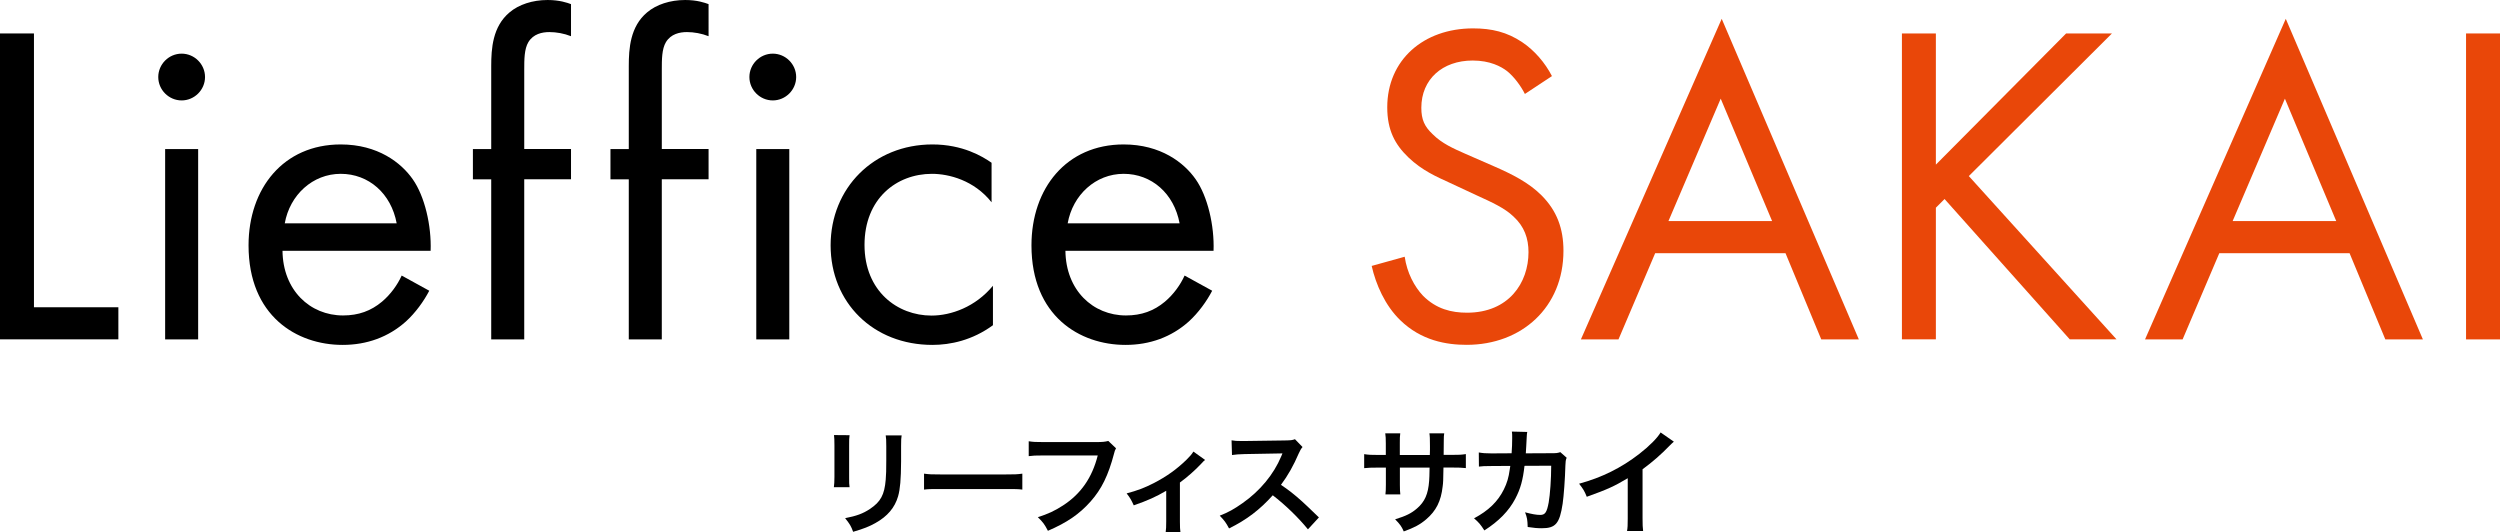
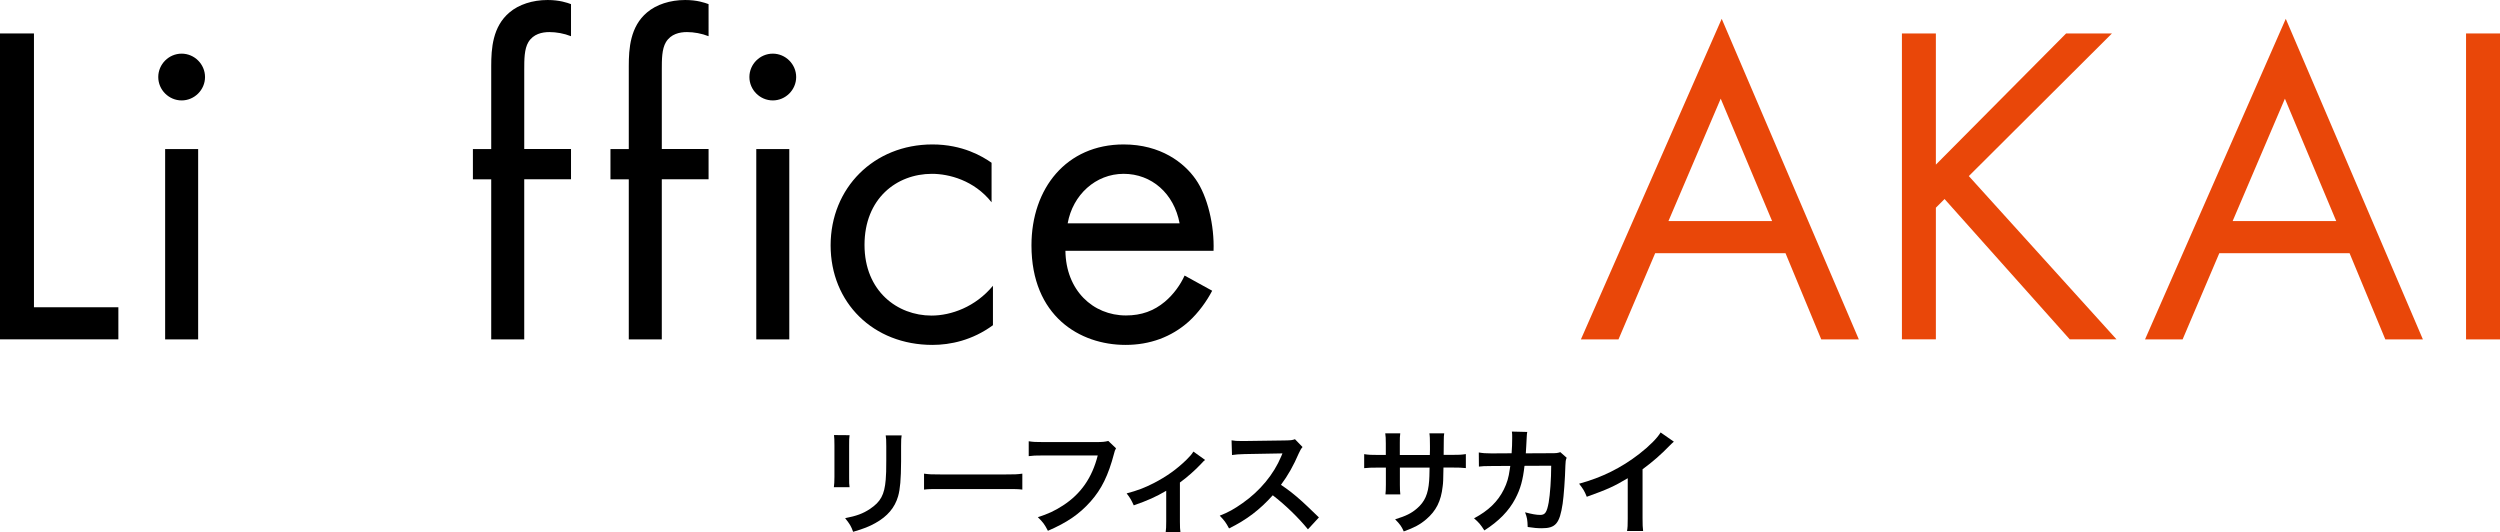
<svg xmlns="http://www.w3.org/2000/svg" id="_レイヤー_2" viewBox="0 0 399.82 85.16">
  <defs>
    <style>.cls-1{fill:#e94709;}</style>
  </defs>
  <g id="_レイヤー_3">
    <g>
      <g>
        <path d="M5.43,5.35V49.14h13.5v5.13H0V5.35H5.43Z" />
        <path d="M29.05,8.58c2.05,0,3.74,1.69,3.74,3.74s-1.69,3.74-3.74,3.74-3.74-1.69-3.74-3.74,1.69-3.74,3.74-3.74Zm2.64,15.26v30.44h-5.28V23.84h5.28Z" />
-         <path d="M68.65,46.5c-.88,1.69-2.2,3.52-3.74,4.92-2.79,2.49-6.23,3.74-10.12,3.74-7.33,0-15.04-4.62-15.04-15.92,0-9.1,5.57-16.14,14.74-16.14,5.94,0,9.68,2.93,11.52,5.57,1.91,2.71,3.01,7.41,2.86,11.44h-23.69c.07,6.31,4.4,10.34,9.68,10.34,2.49,0,4.47-.73,6.23-2.2,1.39-1.17,2.49-2.71,3.15-4.18l4.4,2.42Zm-5.21-10.78c-.88-4.77-4.47-7.92-8.95-7.92s-8.14,3.37-8.95,7.92h17.9Z" />
        <path d="M83.84,28.68v25.6h-5.28V28.68h-2.93v-4.84h2.93V10.56c0-2.79,.22-6.31,2.93-8.58,1.47-1.25,3.67-1.98,6.09-1.98,1.91,0,3.15,.44,3.74,.66V5.79c-1.1-.44-2.35-.66-3.45-.66-1.17,0-2.57,.29-3.37,1.61-.66,1.1-.66,2.79-.66,4.4v12.69h7.48v4.84h-7.48Z" />
        <path d="M105.84,28.68v25.6h-5.28V28.68h-2.93v-4.84h2.93V10.56c0-2.79,.22-6.31,2.93-8.58,1.47-1.25,3.67-1.98,6.09-1.98,1.91,0,3.15,.44,3.74,.66V5.79c-1.1-.44-2.35-.66-3.45-.66-1.17,0-2.57,.29-3.37,1.61-.66,1.1-.66,2.79-.66,4.4v12.69h7.48v4.84h-7.48Z" />
        <path d="M123.59,8.58c2.05,0,3.74,1.69,3.74,3.74s-1.69,3.74-3.74,3.74-3.74-1.69-3.74-3.74,1.69-3.74,3.74-3.74Zm2.64,15.26v30.44h-5.28V23.84h5.28Z" />
        <path d="M158.58,32.35c-2.79-3.52-6.82-4.55-9.54-4.55-5.65,0-10.78,3.96-10.78,11.37s5.28,11.3,10.71,11.3c3.15,0,7.04-1.39,9.83-4.77v6.31c-3.3,2.42-6.82,3.15-9.68,3.15-9.46,0-16.28-6.75-16.28-15.92s6.9-16.14,16.28-16.14c4.84,0,8,1.91,9.46,2.93v6.31Z" />
        <path d="M193.86,46.5c-.88,1.69-2.2,3.52-3.74,4.92-2.79,2.49-6.23,3.74-10.12,3.74-7.33,0-15.04-4.62-15.04-15.92,0-9.1,5.57-16.14,14.74-16.14,5.94,0,9.68,2.93,11.52,5.57,1.91,2.71,3.01,7.41,2.86,11.44h-23.69c.07,6.31,4.4,10.34,9.68,10.34,2.49,0,4.47-.73,6.23-2.2,1.39-1.17,2.49-2.71,3.15-4.18l4.4,2.42Zm-5.21-10.78c-.88-4.77-4.47-7.92-8.95-7.92s-8.14,3.37-8.95,7.92h17.9Z" />
-         <path class="cls-1" d="M243.88,15.04c-.66-1.32-1.76-2.79-2.86-3.67-.95-.73-2.71-1.69-5.5-1.69-4.84,0-8.21,3.01-8.21,7.55,0,1.91,.51,3.01,1.83,4.25,1.47,1.47,3.3,2.27,5.13,3.08l4.69,2.05c2.86,1.25,5.5,2.57,7.56,4.62,2.49,2.49,3.52,5.35,3.52,8.88,0,9.02-6.67,15.04-15.48,15.04-3.23,0-7.26-.66-10.64-3.96-2.42-2.35-3.89-5.72-4.55-8.66l5.28-1.47c.37,2.57,1.54,4.77,2.93,6.24,2.13,2.13,4.55,2.71,7.04,2.71,6.67,0,9.83-4.77,9.83-9.68,0-2.2-.66-4.11-2.42-5.72-1.39-1.32-3.3-2.2-5.87-3.37l-4.4-2.05c-1.91-.88-4.33-1.91-6.53-4.03-2.13-2.05-3.37-4.33-3.37-8,0-7.56,5.79-12.62,13.72-12.62,3.01,0,5.43,.59,7.85,2.2,1.98,1.32,3.67,3.3,4.77,5.43l-4.33,2.86Z" />
        <path class="cls-1" d="M285.54,40.49h-20.83l-5.87,13.79h-6.01L275.35,3.01l21.93,51.27h-6.01l-5.72-13.79Zm-2.13-5.13l-8.22-19.58-8.36,19.58h16.58Z" />
        <path class="cls-1" d="M309.6,26.33l20.83-20.98h7.33l-22.89,22.81,23.62,26.11h-7.48l-20.02-22.44-1.39,1.39v21.05h-5.43V5.35h5.43V26.33Z" />
        <path class="cls-1" d="M375.76,40.49h-20.83l-5.87,13.79h-6.01L365.56,3.01l21.93,51.27h-6.01l-5.72-13.79Zm-2.13-5.13l-8.21-19.58-8.36,19.58h16.58Z" />
        <path class="cls-1" d="M399.82,5.35V54.28h-5.43V5.35h5.43Z" />
      </g>
      <g>
        <path d="M135.87,69.6c-.07,.51-.07,.68-.07,1.65v5.06c0,.92,0,1.16,.07,1.61h-2.51c.06-.42,.09-.99,.09-1.65v-5.04c0-.94-.02-1.17-.07-1.65l2.49,.02Zm8.33,.02c-.07,.46-.09,.66-.09,1.71v2.48c-.02,2.86-.15,4.4-.48,5.56-.53,1.83-1.71,3.21-3.61,4.27-.97,.55-1.89,.92-3.58,1.41-.33-.9-.51-1.21-1.28-2.18,1.8-.35,2.86-.73,3.96-1.47,1.72-1.14,2.33-2.26,2.53-4.68,.07-.79,.09-1.6,.09-3.06v-2.29c0-.93-.02-1.32-.09-1.74h2.55Z" />
        <path d="M147.78,75.75c.81,.11,1.16,.13,2.97,.13h9.78c1.82,0,2.16-.02,2.97-.13v2.55c-.73-.09-.94-.09-2.99-.09h-9.74c-2.05,0-2.26,0-2.99,.09v-2.55Z" />
        <path d="M178.48,71.7c-.17,.31-.22,.44-.31,.83-.92,3.5-2,5.7-3.76,7.68-1.8,2.02-3.76,3.36-6.82,4.68-.51-.99-.75-1.34-1.61-2.18,1.61-.51,2.66-.99,4.02-1.87,2.86-1.85,4.66-4.44,5.56-8h-8.73c-1.23,0-1.65,.02-2.31,.11v-2.38c.72,.11,1.1,.13,2.35,.13h8.42c1.03,0,1.39-.04,1.96-.18l1.25,1.19Z" />
        <path d="M192.73,73.55q-.26,.2-.62,.61c-.92,.99-2.26,2.18-3.41,3.01v6.24c0,.84,.02,1.3,.09,1.76l-2.37-.02c.07-.53,.09-.88,.09-1.74v-4.92c-1.65,.97-2.97,1.56-5.19,2.33-.39-.84-.55-1.16-1.14-1.91,1.72-.46,2.84-.88,4.35-1.65,2.05-1.06,3.67-2.22,5.21-3.72,.61-.61,.83-.86,1.12-1.32l1.87,1.34Z" />
        <path d="M209.18,84.66c-1.52-1.87-3.63-3.92-5.63-5.45-2.07,2.31-4.18,3.92-6.99,5.3-.51-.95-.73-1.25-1.49-2.04,1.41-.55,2.29-1.05,3.67-2.02,2.77-1.94,4.97-4.6,6.16-7.46l.2-.48q-.29,.02-6.07,.11c-.88,.02-1.38,.06-2,.15l-.07-2.35c.51,.09,.86,.11,1.61,.11h.44l6.46-.09c1.03-.02,1.17-.04,1.63-.2l1.21,1.25c-.24,.28-.38,.53-.59,.99-.84,1.96-1.74,3.56-2.86,5.06,1.16,.77,2.15,1.54,3.39,2.66q.46,.4,2.68,2.55l-1.76,1.91Z" />
        <path d="M228.67,72.76l.02-.83v-.59c0-1.21-.02-1.61-.09-2.04h2.37c-.06,.42-.07,.51-.07,1.23q0,1.12-.02,2.22h1.17c1.3,0,1.67-.02,2.38-.13v2.24c-.64-.07-1.14-.09-2.35-.09h-1.23c-.04,2.2-.04,2.33-.13,3.03-.26,2.35-1.05,3.91-2.64,5.26-.99,.84-1.89,1.32-3.58,1.93-.35-.79-.59-1.14-1.38-1.94,1.74-.53,2.62-.97,3.5-1.74,1.25-1.08,1.78-2.29,1.94-4.4,.04-.42,.04-.86,.07-2.13h-4.75v2.75c0,.77,.02,1.06,.07,1.54h-2.38c.05-.4,.07-.9,.07-1.58v-2.71h-1.12c-1.21,0-1.71,.02-2.35,.09v-2.24c.72,.11,1.08,.13,2.38,.13h1.08v-1.83c0-.77-.02-1.16-.09-1.63h2.4c-.07,.61-.07,.64-.07,1.58v1.89h4.77Z" />
        <path d="M250.55,73.22c-.15,.33-.18,.59-.2,1.23-.05,2.07-.26,4.9-.44,6.11-.48,3.17-1.12,3.92-3.32,3.92-.7,0-1.32-.05-2.27-.2-.04-1.16-.09-1.5-.42-2.35,1.08,.29,1.82,.42,2.42,.42,.79,0,1.06-.4,1.36-2,.22-1.27,.4-3.76,.4-5.87l-4.27,.02c-.26,2.29-.64,3.67-1.47,5.25-1.01,1.94-2.64,3.61-4.95,5.08-.62-.97-.88-1.27-1.65-1.94,2.29-1.21,3.8-2.66,4.77-4.62,.5-1.01,.77-1.91,.94-3.19,.04-.26,.07-.44,.09-.57l-3.04,.02c-1.12,0-1.38,.02-1.98,.09l-.02-2.26c.62,.11,1.12,.15,2.04,.15l3.21-.02c.06-.7,.09-1.76,.09-2.29v-.46c0-.24,0-.39-.05-.72l2.46,.06c-.04,.24-.06,.31-.07,.57,0,.11-.02,.22-.02,.35q-.04,.38-.07,1.34c-.02,.4-.02,.57-.07,1.16l4.07-.02c.83,0,.99-.02,1.45-.17l1.04,.92Z" />
        <path d="M267.7,70.63c-.31,.28-.4,.35-.68,.64-1.38,1.43-2.75,2.62-4.33,3.78v7.83c0,1.01,.02,1.54,.09,2.04h-2.57c.09-.53,.11-.9,.11-1.98v-6.46c-2.15,1.28-3.17,1.76-6.55,2.97-.38-.95-.59-1.27-1.23-2.09,3.63-.99,6.71-2.51,9.63-4.77,1.63-1.27,2.88-2.53,3.41-3.43l2.11,1.47Z" />
      </g>
    </g>
  </g>
</svg>